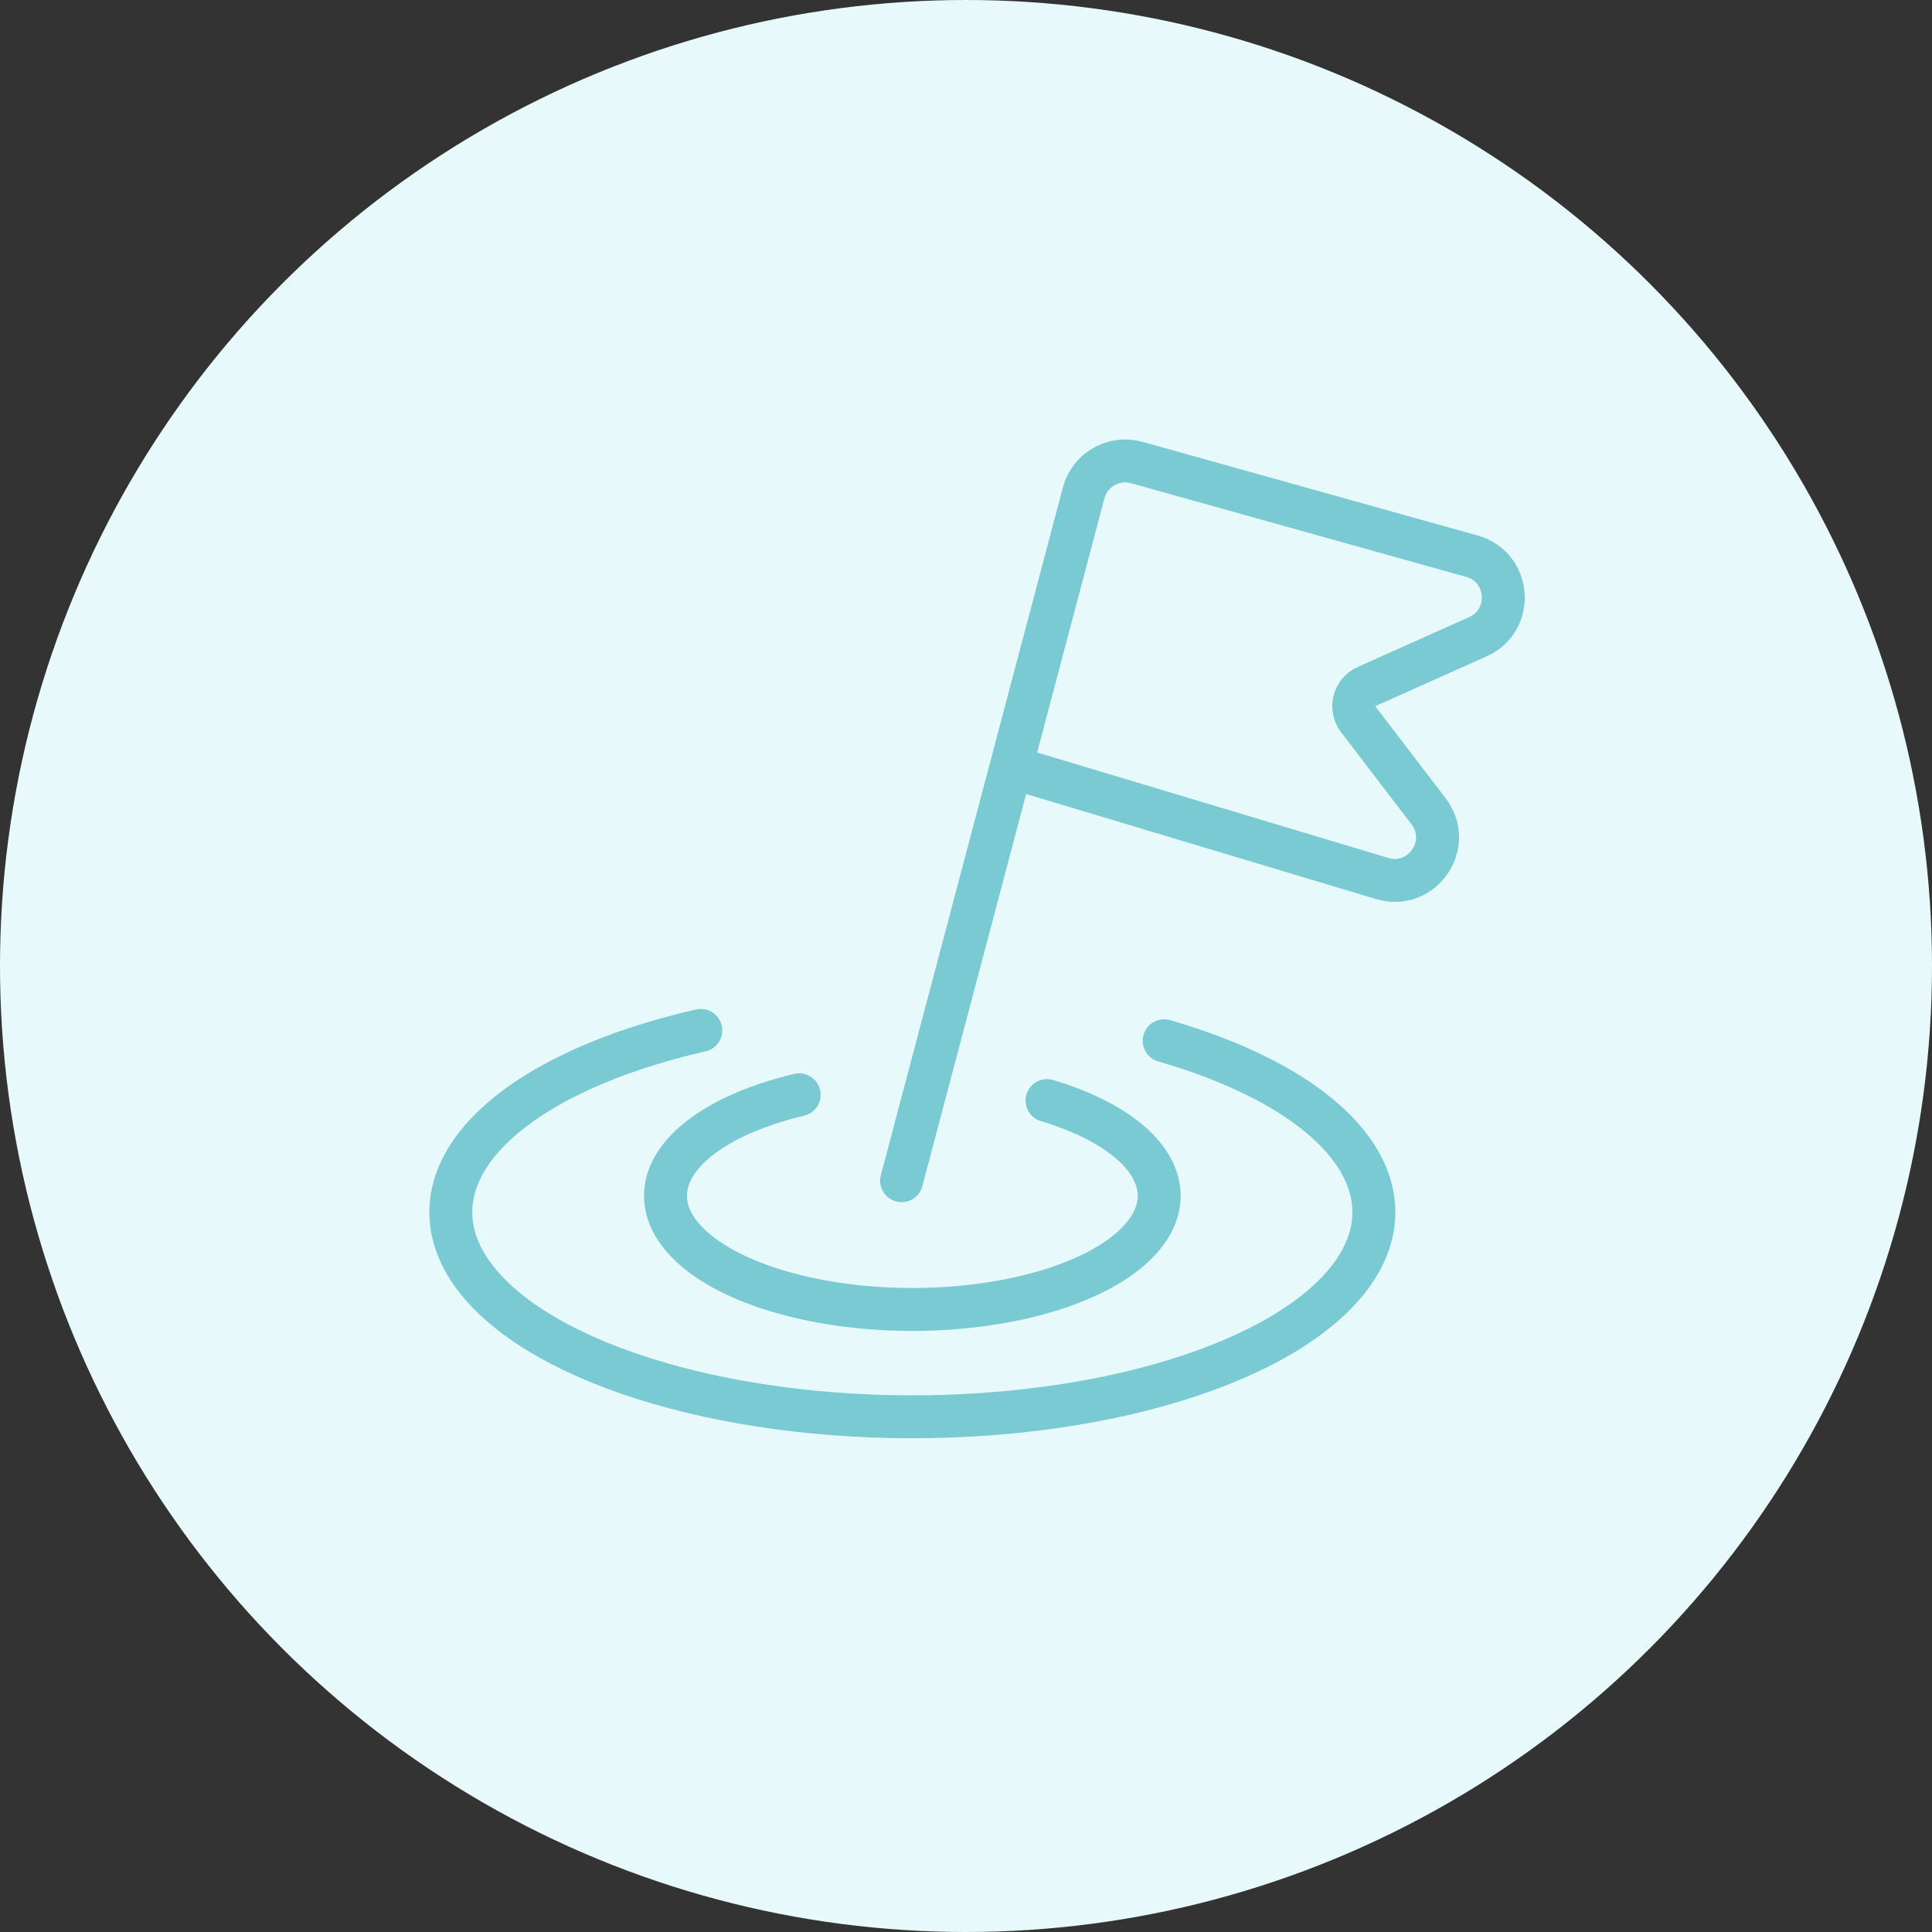
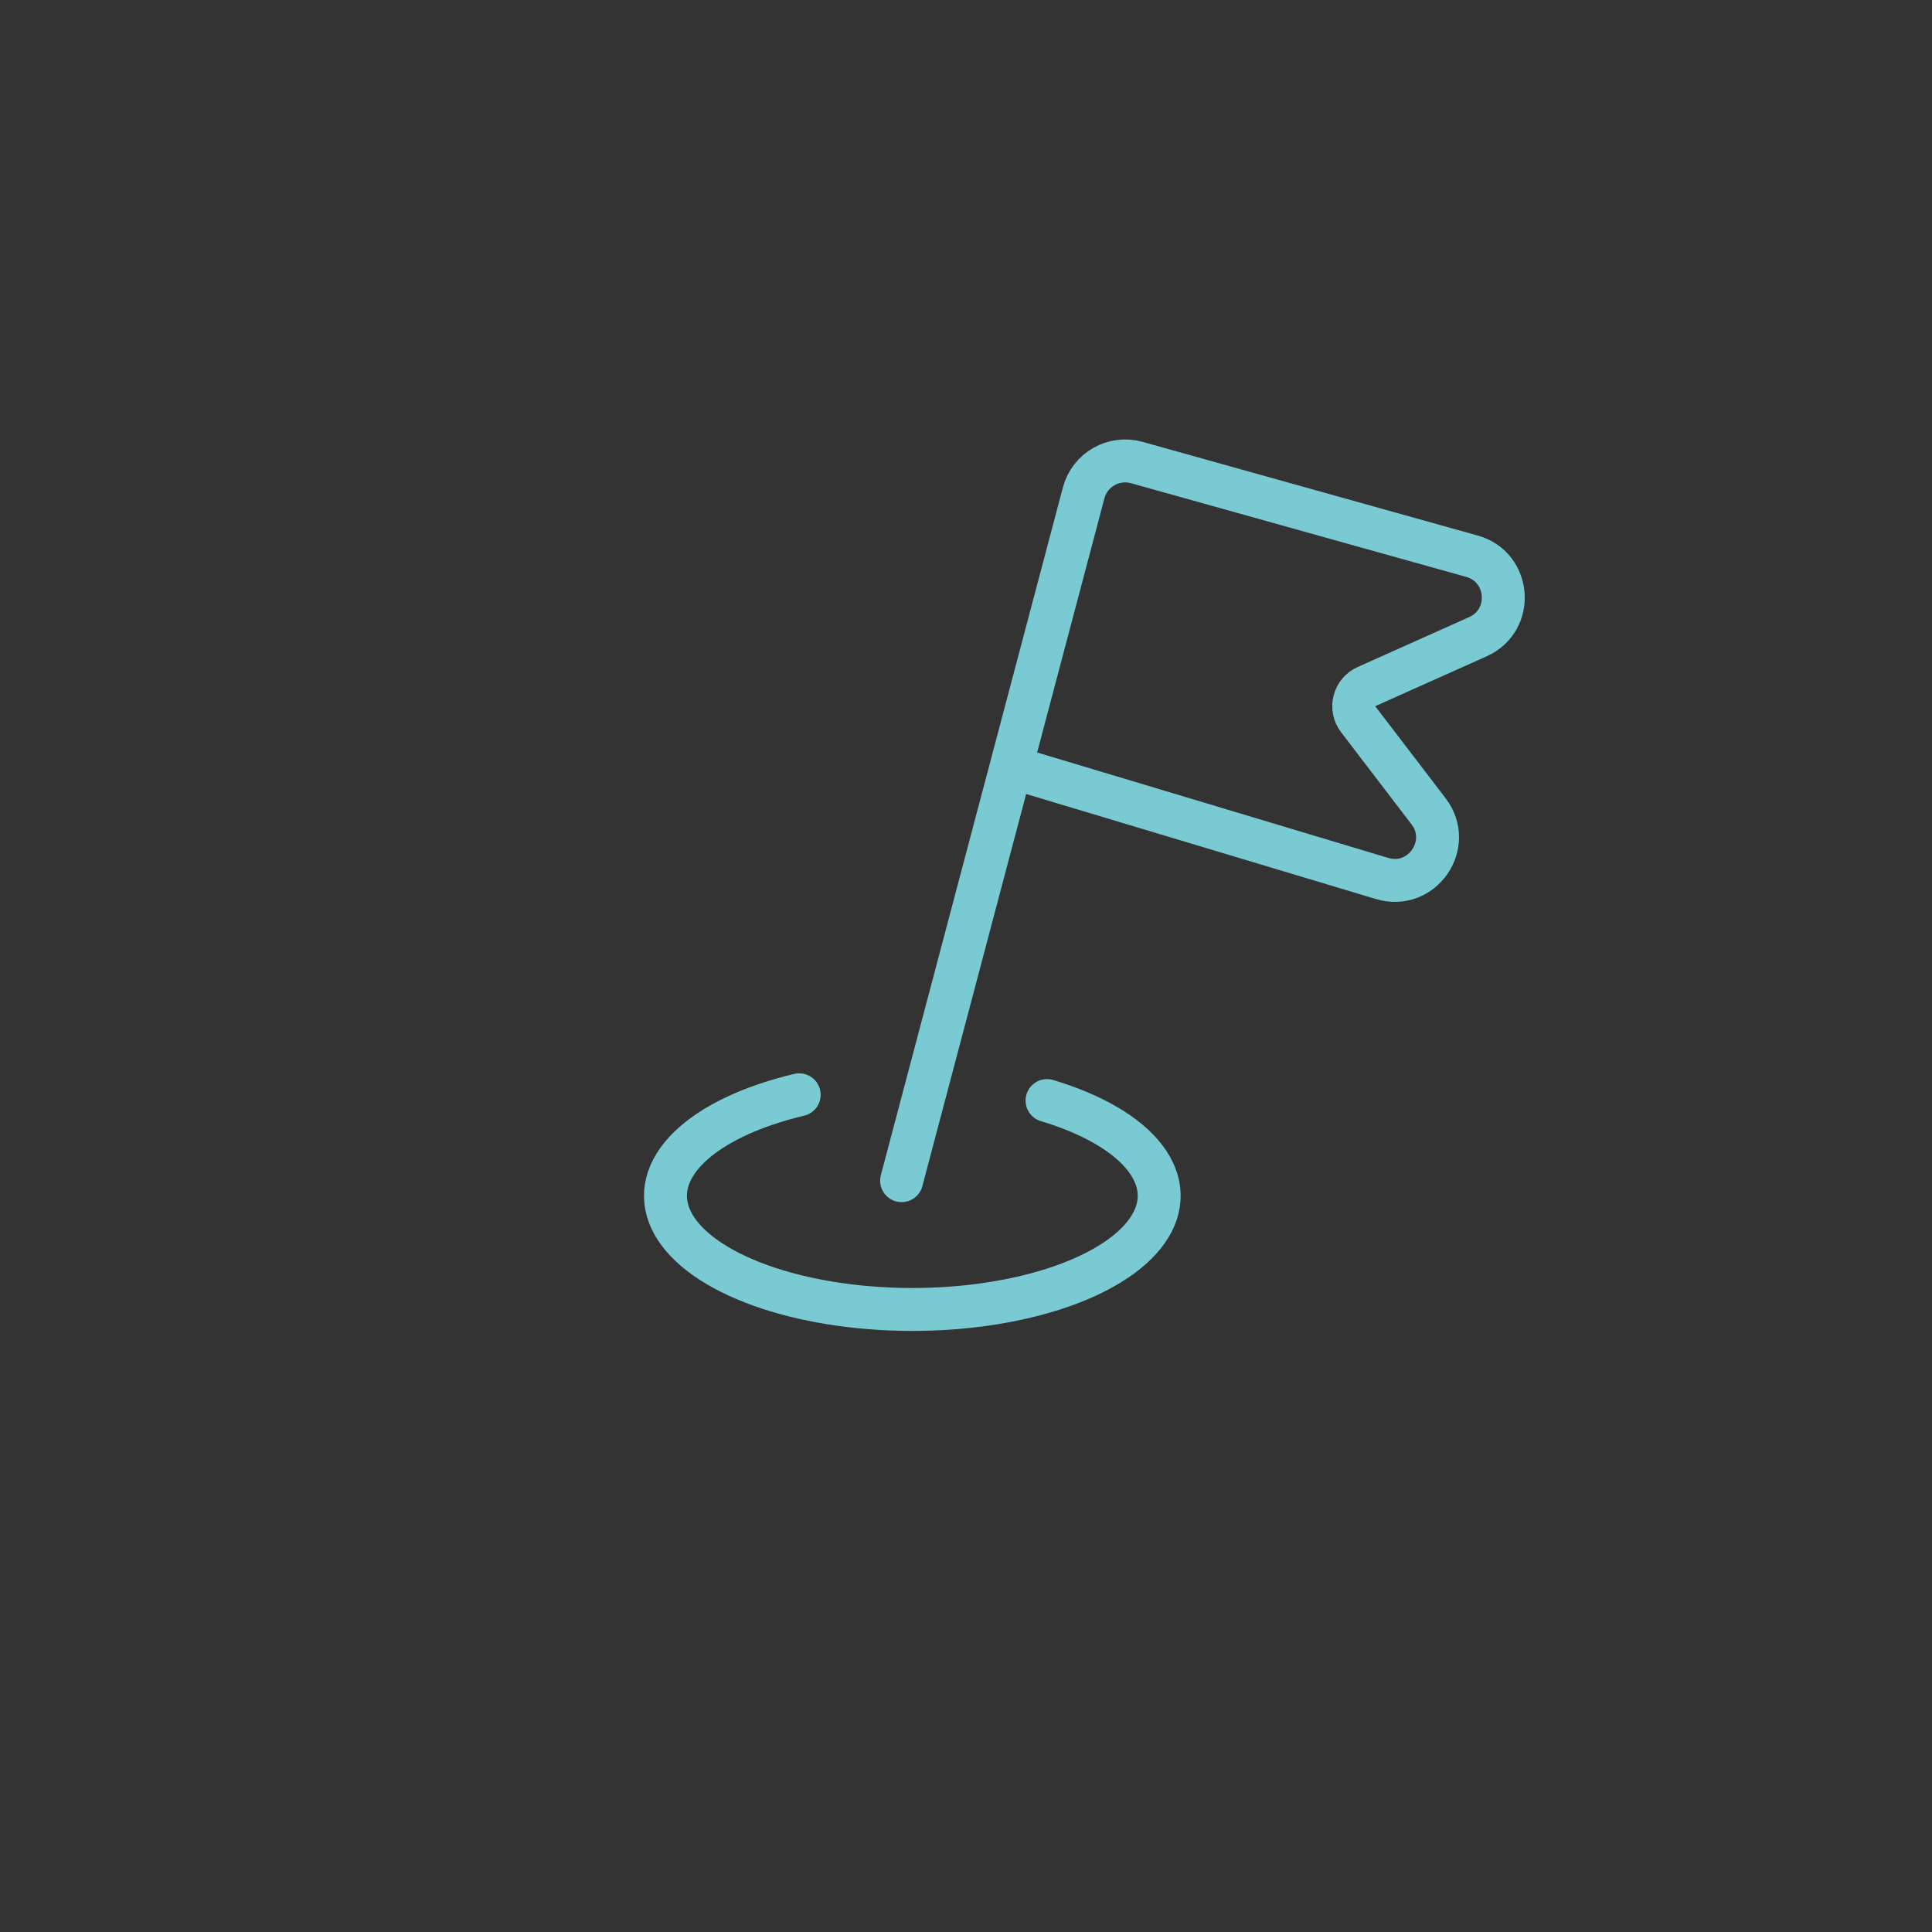
<svg xmlns="http://www.w3.org/2000/svg" width="90" height="90" viewBox="0 0 90 90" fill="none">
  <rect x="0" y="0" width="90" height="90" fill="#333333" stroke="none" />
-   <circle cx="45" cy="45" r="45" fill="#E8F9FB" />
-   <path d="M54.231 48.484C58.193 49.627 61.194 51.317 62.77 53.293C64.346 55.268 64.409 57.419 62.95 59.412C61.491 61.405 58.59 63.129 54.697 64.318C50.804 65.507 46.136 66.094 41.415 65.988C36.693 65.882 32.182 65.09 28.58 63.733C24.977 62.376 22.483 60.531 21.485 58.483C20.487 56.435 21.039 54.298 23.056 52.403C25.074 50.508 28.444 48.96 32.646 48" stroke="#79CAD3" stroke-width="2" stroke-linecap="round" />
  <path d="M48.775 51.269C50.894 51.904 52.499 52.843 53.342 53.94C54.185 55.038 54.219 56.233 53.438 57.34C52.658 58.447 51.106 59.405 49.024 60.066C46.942 60.726 44.445 61.052 41.919 60.993C39.394 60.934 36.981 60.494 35.054 59.74C33.127 58.987 31.794 57.962 31.259 56.824C30.725 55.686 31.021 54.499 32.1 53.446C33.179 52.393 34.982 51.534 37.229 51" stroke="#79CAD3" stroke-width="2" stroke-linecap="round" />
  <path d="M42 55L47.1 35.733M47.1 35.733L50.481 22.96C50.767 21.882 51.879 21.246 52.953 21.546L68.567 25.91C70.37 26.413 70.554 28.897 68.845 29.661L63.654 31.984C63.065 32.247 62.876 32.992 63.268 33.504L66.548 37.793C67.726 39.334 66.241 41.481 64.384 40.923L47.1 35.733Z" stroke="#79CAD3" stroke-width="2" stroke-linecap="round" />
</svg>